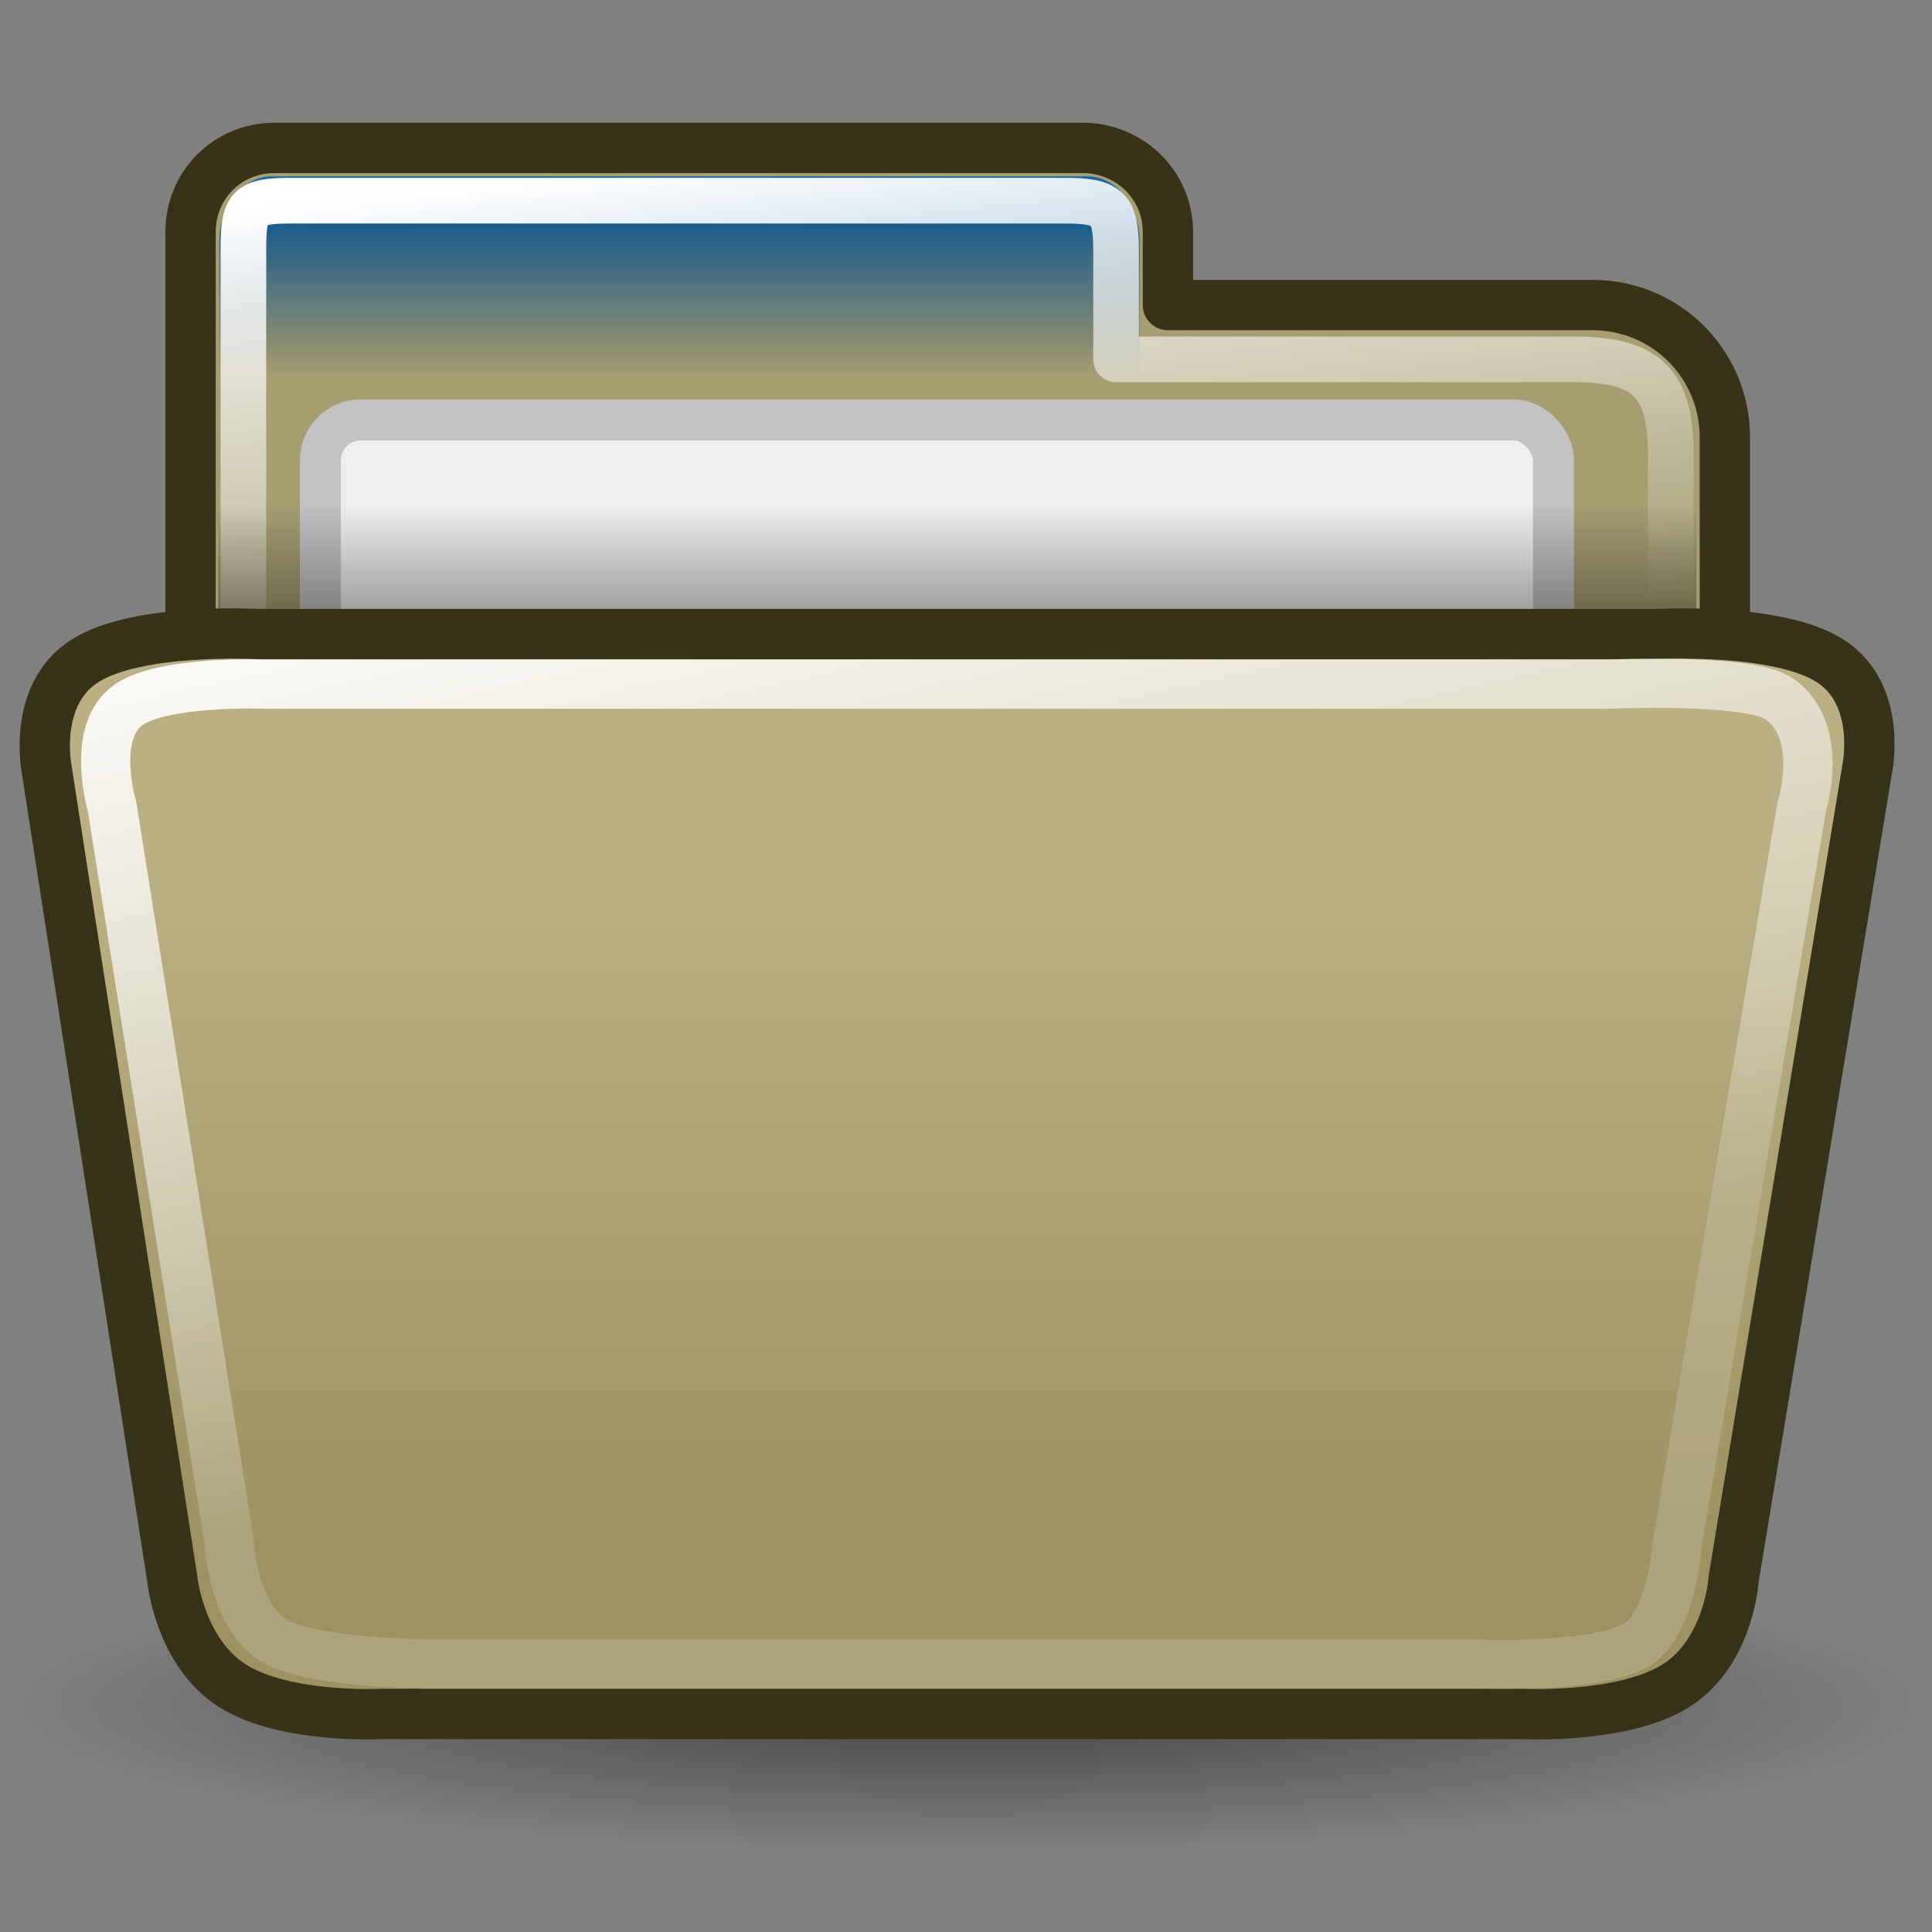
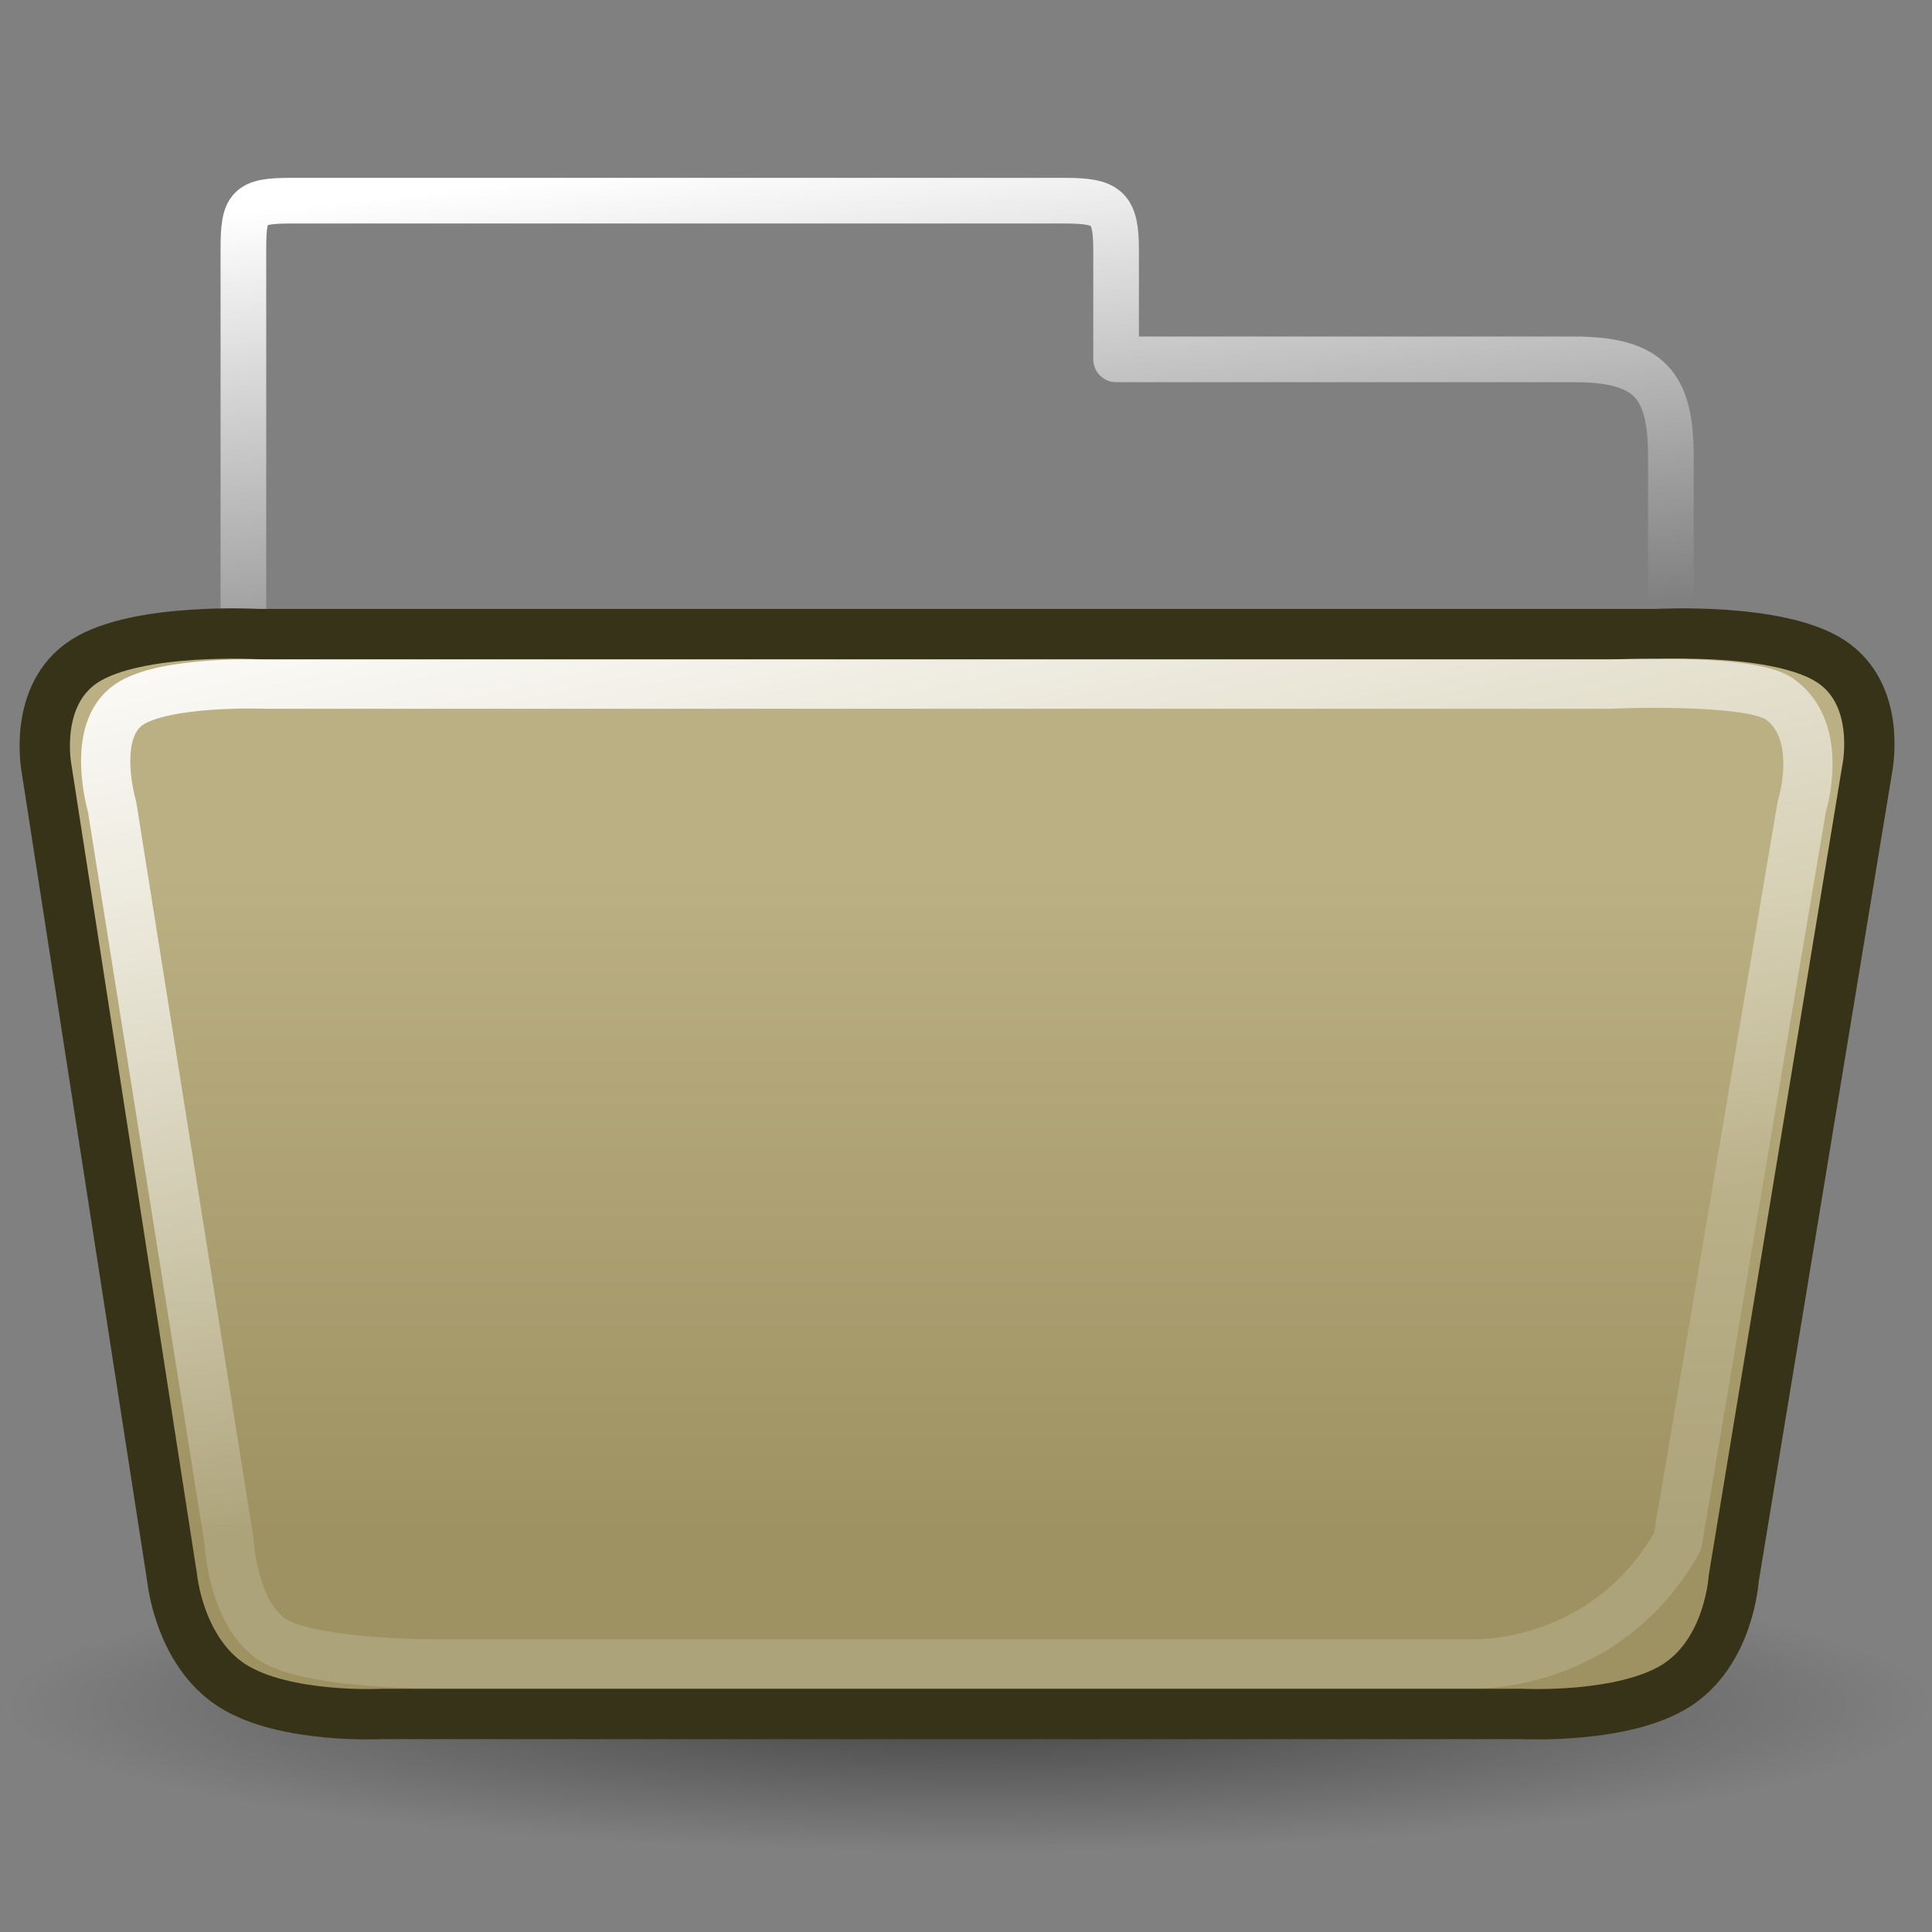
<svg xmlns="http://www.w3.org/2000/svg" xmlns:ns1="http://inkscape.sourceforge.net/DTD/sodipodi-0.dtd" xmlns:ns2="http://www.inkscape.org/namespaces/inkscape" xmlns:xlink="http://www.w3.org/1999/xlink" width="48px" height="48px" id="svg2" ns1:version="0.32" ns2:version="0.42.2" ns1:docbase="/home/silvestre/Desktop/yasis/scalable/filesystems" ns1:docname="gnome-fs-directory.svg">
  <rect width="100%" height="100%" fill="#808080" stroke="none" />
  <defs id="defs4">
    <linearGradient id="linearGradient4071" ns2:collect="always">
      <stop id="stop4073" offset="0" style="stop-color:#ffffff;stop-opacity:1;" />
      <stop id="stop4075" offset="1" style="stop-color:#ffffff;stop-opacity:0.157" />
    </linearGradient>
    <linearGradient id="linearGradient4067">
      <stop id="stop4069" offset="0" style="stop-color:#1868a1;stop-opacity:1" />
      <stop style="stop-color:#175c8d;stop-opacity:0.984;" offset="0" id="stop4070" />
      <stop id="stop4071" offset="1" style="stop-color:#175079;stop-opacity:0;" />
    </linearGradient>
    <linearGradient ns2:collect="always" id="linearGradient7193">
      <stop style="stop-color:#000000;stop-opacity:0.471" offset="0" id="stop7195" />
      <stop style="stop-color:#000000;stop-opacity:0;" offset="1" id="stop7197" />
    </linearGradient>
    <linearGradient ns2:collect="always" id="linearGradient5731">
      <stop style="stop-color:#ffffff;stop-opacity:1;" offset="0" id="stop5733" />
      <stop style="stop-color:#ffffff;stop-opacity:0;" offset="1" id="stop5735" />
    </linearGradient>
    <linearGradient ns2:collect="always" id="linearGradient5714">
      <stop style="stop-color:#a11818;stop-opacity:1;" offset="0" id="stop5716" />
      <stop style="stop-color:#791818;stop-opacity:0.969" offset="1" id="stop5718" />
    </linearGradient>
    <linearGradient ns2:collect="always" id="linearGradient5697">
      <stop style="stop-color:#000000;stop-opacity:1;" offset="0" id="stop5699" />
      <stop style="stop-color:#000000;stop-opacity:0;" offset="1" id="stop5701" />
    </linearGradient>
    <linearGradient ns2:collect="always" id="linearGradient2779">
      <stop style="stop-color:#bbb083;stop-opacity:1" offset="0" id="stop2781" />
      <stop style="stop-color:#9e9262;stop-opacity:1" offset="1" id="stop2783" />
    </linearGradient>
    <linearGradient ns2:collect="always" id="linearGradient2763">
      <stop style="stop-color:#ffffff;stop-opacity:1;" offset="0" id="stop2765" />
      <stop style="stop-color:#ffffff;stop-opacity:0;" offset="1" id="stop2767" />
    </linearGradient>
    <linearGradient ns2:collect="always" xlink:href="#linearGradient2763" id="linearGradient2769" x1="13.106" y1="13.713" x2="19.66" y2="38.174" gradientUnits="userSpaceOnUse" gradientTransform="matrix(0.982,0,0,0.831,0.447,3.129)" />
    <linearGradient ns2:collect="always" xlink:href="#linearGradient2779" id="linearGradient2785" x1="23.515" y1="23.598" x2="23.515" y2="41.197" gradientUnits="userSpaceOnUse" gradientTransform="matrix(1,0,0,0.852,0,2.467)" />
    <linearGradient ns2:collect="always" xlink:href="#linearGradient5697" id="linearGradient5703" x1="22.17" y1="22.017" x2="22.17" y2="13.319" gradientUnits="userSpaceOnUse" gradientTransform="matrix(1.007,0,0,0.831,-0.292,3.139)" />
    <linearGradient ns2:collect="always" xlink:href="#linearGradient5714" id="linearGradient5729" gradientUnits="userSpaceOnUse" x1="17.255" y1="7.634" x2="17.255" y2="10.4" gradientTransform="matrix(1,0,0,1.245,0,-1.659)" />
    <linearGradient ns2:collect="always" xlink:href="#linearGradient5731" id="linearGradient5737" x1="15.529" y1="6.755" x2="16.86" y2="19.004" gradientUnits="userSpaceOnUse" />
    <radialGradient ns2:collect="always" xlink:href="#linearGradient7193" id="radialGradient7199" cx="25.955" cy="40.753" fx="25.955" fy="40.753" r="21.814" gradientTransform="matrix(1,0,0,0.129,0,35.504)" gradientUnits="userSpaceOnUse" />
    <radialGradient ns2:collect="always" xlink:href="#linearGradient7193" id="radialGradient3345" gradientUnits="userSpaceOnUse" gradientTransform="matrix(1,0,0,0.129,0,35.504)" cx="25.955" cy="40.753" fx="25.955" fy="40.753" r="21.814" />
    <linearGradient ns2:collect="always" xlink:href="#linearGradient4067" id="linearGradient3347" gradientUnits="userSpaceOnUse" gradientTransform="matrix(1,0,0,1.245,3.611748e-18,-1.659)" x1="17.255" y1="7.634" x2="17.255" y2="10.4" />
    <linearGradient ns2:collect="always" xlink:href="#linearGradient5731" id="linearGradient3349" gradientUnits="userSpaceOnUse" x1="15.529" y1="6.755" x2="16.86" y2="19.004" />
    <linearGradient ns2:collect="always" xlink:href="#linearGradient5697" id="linearGradient3351" gradientUnits="userSpaceOnUse" gradientTransform="matrix(1.007,0,0,0.831,-0.292,3.139)" x1="22.17" y1="22.017" x2="22.17" y2="13.319" />
    <linearGradient ns2:collect="always" xlink:href="#linearGradient2779" id="linearGradient3353" gradientUnits="userSpaceOnUse" gradientTransform="matrix(1,0,0,0.852,3.611748e-18,2.467)" x1="23.515" y1="23.598" x2="23.515" y2="41.197" />
    <linearGradient ns2:collect="always" xlink:href="#linearGradient4071" id="linearGradient3355" gradientUnits="userSpaceOnUse" gradientTransform="matrix(0.982,0,0,0.831,0.447,3.129)" x1="13.106" y1="13.713" x2="19.66" y2="38.174" />
  </defs>
  <ns1:namedview id="base" pagecolor="#ffffff" bordercolor="#666666" borderopacity="1.0" ns2:pageopacity="0.0" ns2:pageshadow="2" ns2:zoom="3.3808542" ns2:cx="55.145754" ns2:cy="-15.269882" ns2:document-units="px" ns2:current-layer="g3334" ns2:window-width="839" ns2:window-height="627" ns2:window-x="55" ns2:window-y="134" />
  <g ns2:label="Layer 1" ns2:groupmode="layer" id="layer1">
    <g id="g3334" transform="matrix(1.096,0,0,1.096,-3.075,-3.039)">
      <path transform="matrix(1,0,0,1.184,-1.183,-6.842)" d="M 47.769 40.753 A 21.814 2.81 0 1 1  4.141,40.753 A 21.814 2.81 0 1 1  47.769 40.753 z" ns1:ry="2.8099406" ns1:rx="21.814013" ns1:cy="40.753311" ns1:cx="25.954979" id="path6465" style="opacity:1;color:#000000;fill:url(#radialGradient3345);fill-opacity:1;fill-rule:evenodd;stroke:none;stroke-width:1.25;stroke-linecap:round;stroke-linejoin:round;marker:none;marker-start:none;marker-mid:none;marker-end:none;stroke-miterlimit:4;stroke-dasharray:none;stroke-dashoffset:0;stroke-opacity:1;visibility:visible;display:inline;overflow:visible" ns1:type="arc" />
-       <path id="rect4239" d="M 9.031,6.125 C 7.965,6.125 7.125,6.965 7.125,8.031 L 7.125,18.406 C 7.125,18.612 7.284,18.752 7.344,18.938 L 7.344,28.875 C 7.344,30.537 8.682,31.875 10.344,31.875 L 38.906,31.875 C 40.568,31.875 41.906,30.537 41.906,28.875 L 41.906,12.688 C 41.906,11.025 40.568,9.688 38.906,9.688 L 29.281,9.688 L 29.281,8.031 C 29.281,6.965 28.41,6.125 27.344,6.125 L 9.031,6.125 z " style="color:#000000;fill:#a69d71;fill-opacity:1;fill-rule:evenodd;stroke:#373218;stroke-width:1.141;stroke-linecap:round;stroke-linejoin:round;marker:none;marker-start:none;marker-mid:none;marker-end:none;stroke-miterlimit:4;stroke-dasharray:none;stroke-dashoffset:0;stroke-opacity:1;visibility:visible;display:inline;overflow:visible" />
      <g id="g8655">
-         <path style="color:#000000;fill:url(#linearGradient3347);fill-opacity:1;fill-rule:evenodd;stroke:none;stroke-width:1;stroke-linecap:round;stroke-linejoin:round;marker:none;marker-start:none;marker-mid:none;marker-end:none;stroke-miterlimit:4;stroke-dashoffset:0;stroke-opacity:1;visibility:visible;display:inline;overflow:visible" d="M 8.967,6.771 L 27.451,6.771 C 28.11,6.771 28.641,7.432 28.641,8.252 L 28.641,11.28 C 23.935,11.28 14.158,11.28 7.778,11.28 L 7.778,8.252 C 7.778,7.432 8.308,6.771 8.967,6.771 z " id="rect5711" ns1:nodetypes="ccccccc" />
        <path style="color:#000000;fill:none;fill-opacity:1;fill-rule:evenodd;stroke:url(#linearGradient3349);stroke-width:1.035;stroke-linecap:round;stroke-linejoin:round;marker:none;marker-start:none;marker-mid:none;marker-end:none;stroke-miterlimit:4;stroke-dasharray:none;stroke-dashoffset:0;stroke-opacity:1;visibility:visible;display:inline;overflow:visible" d="M 9.399,7.322 C 8.432,7.322 8.323,7.457 8.323,8.423 L 8.323,18.461 C 8.323,18.648 8.468,18.775 8.522,18.943 L 8.522,27.957 C 8.522,29.465 9.735,30.678 11.243,30.678 L 37.961,30.678 C 39.468,30.678 40.682,29.465 40.682,27.957 L 40.682,13.117 C 40.682,11.505 40.2,10.919 38.484,10.919 L 28.106,10.919 L 28.106,8.441 C 28.106,7.474 27.907,7.322 26.94,7.322 L 9.399,7.322 z " id="path5722" ns1:nodetypes="cccccccccccccc" />
      </g>
-       <rect ry="0.912" rx="0.912" y="12.291" x="10.069" height="18.595" width="27.952" id="rect7927" style="opacity:1;color:#000000;fill:#efefef;fill-opacity:1;fill-rule:evenodd;stroke:#c2c2c2;stroke-width:0.93;stroke-linecap:round;stroke-linejoin:round;marker:none;marker-start:none;marker-mid:none;marker-end:none;stroke-miterlimit:4;stroke-dasharray:none;stroke-dashoffset:0;stroke-opacity:1;visibility:visible;display:inline;overflow:visible" />
-       <path id="rect5693" d="M 7.751,14.207 L 41.262,14.207 L 41.262,18.57 L 7.751,18.57 L 7.751,14.207 z " style="color:#000000;fill:url(#linearGradient3351);fill-opacity:1;fill-rule:evenodd;stroke:none;stroke-width:1;stroke-linecap:round;stroke-linejoin:round;marker:none;marker-start:none;marker-mid:none;marker-end:none;stroke-miterlimit:4;stroke-dashoffset:0;stroke-opacity:1;visibility:visible;display:inline;overflow:visible" />
      <path ns1:nodetypes="cccsccsccsccs" id="path1306" d="M 8.067,40.981 C 6.873,40.216 6.711,38.565 6.711,38.565 L 3.863,20.206 C 3.863,20.206 3.529,18.519 4.731,17.754 C 5.933,16.99 8.669,17.147 8.669,17.147 L 40.355,17.147 C 40.355,17.147 43.099,16.99 44.293,17.754 C 45.488,18.519 45.132,20.206 45.132,20.206 L 42.105,38.565 C 42.105,38.565 42.006,40.216 40.804,40.981 C 39.602,41.746 37.299,41.625 37.299,41.625 L 11.488,41.625 C 11.488,41.625 9.261,41.746 8.067,40.981 z " style="fill:url(#linearGradient3353);fill-opacity:1;fill-rule:evenodd;stroke:#373318;stroke-width:1.141;stroke-linecap:round;stroke-linejoin:round;stroke-miterlimit:4;stroke-dasharray:none;stroke-opacity:1" />
-       <path ns1:nodetypes="cccsccsccsccs" id="path2761" d="M 8.929,39.906 C 8.068,39.272 7.998,37.713 7.998,37.713 L 5.346,21.057 C 5.346,21.057 4.837,19.353 5.728,18.745 C 6.539,18.193 8.811,18.281 8.811,18.281 L 39.287,18.281 C 39.287,18.281 42.46,18.138 43.14,18.615 C 44.191,19.352 43.649,21.057 43.649,21.057 L 40.834,37.713 C 40.834,37.713 40.718,39.436 40.005,39.992 C 39.198,40.622 36.188,40.49 36.188,40.49 L 12.617,40.49 C 12.617,40.49 9.734,40.498 8.929,39.906 z " style="fill:none;fill-opacity:1;fill-rule:evenodd;stroke:url(#linearGradient3355);stroke-width:1.116;stroke-linecap:round;stroke-linejoin:round;stroke-miterlimit:4;stroke-dasharray:none;stroke-opacity:1" />
+       <path ns1:nodetypes="cccsccsccsccs" id="path2761" d="M 8.929,39.906 C 8.068,39.272 7.998,37.713 7.998,37.713 L 5.346,21.057 C 5.346,21.057 4.837,19.353 5.728,18.745 C 6.539,18.193 8.811,18.281 8.811,18.281 L 39.287,18.281 C 39.287,18.281 42.46,18.138 43.14,18.615 C 44.191,19.352 43.649,21.057 43.649,21.057 L 40.834,37.713 C 39.198,40.622 36.188,40.49 36.188,40.49 L 12.617,40.49 C 12.617,40.49 9.734,40.498 8.929,39.906 z " style="fill:none;fill-opacity:1;fill-rule:evenodd;stroke:url(#linearGradient3355);stroke-width:1.116;stroke-linecap:round;stroke-linejoin:round;stroke-miterlimit:4;stroke-dasharray:none;stroke-opacity:1" />
    </g>
  </g>
</svg>